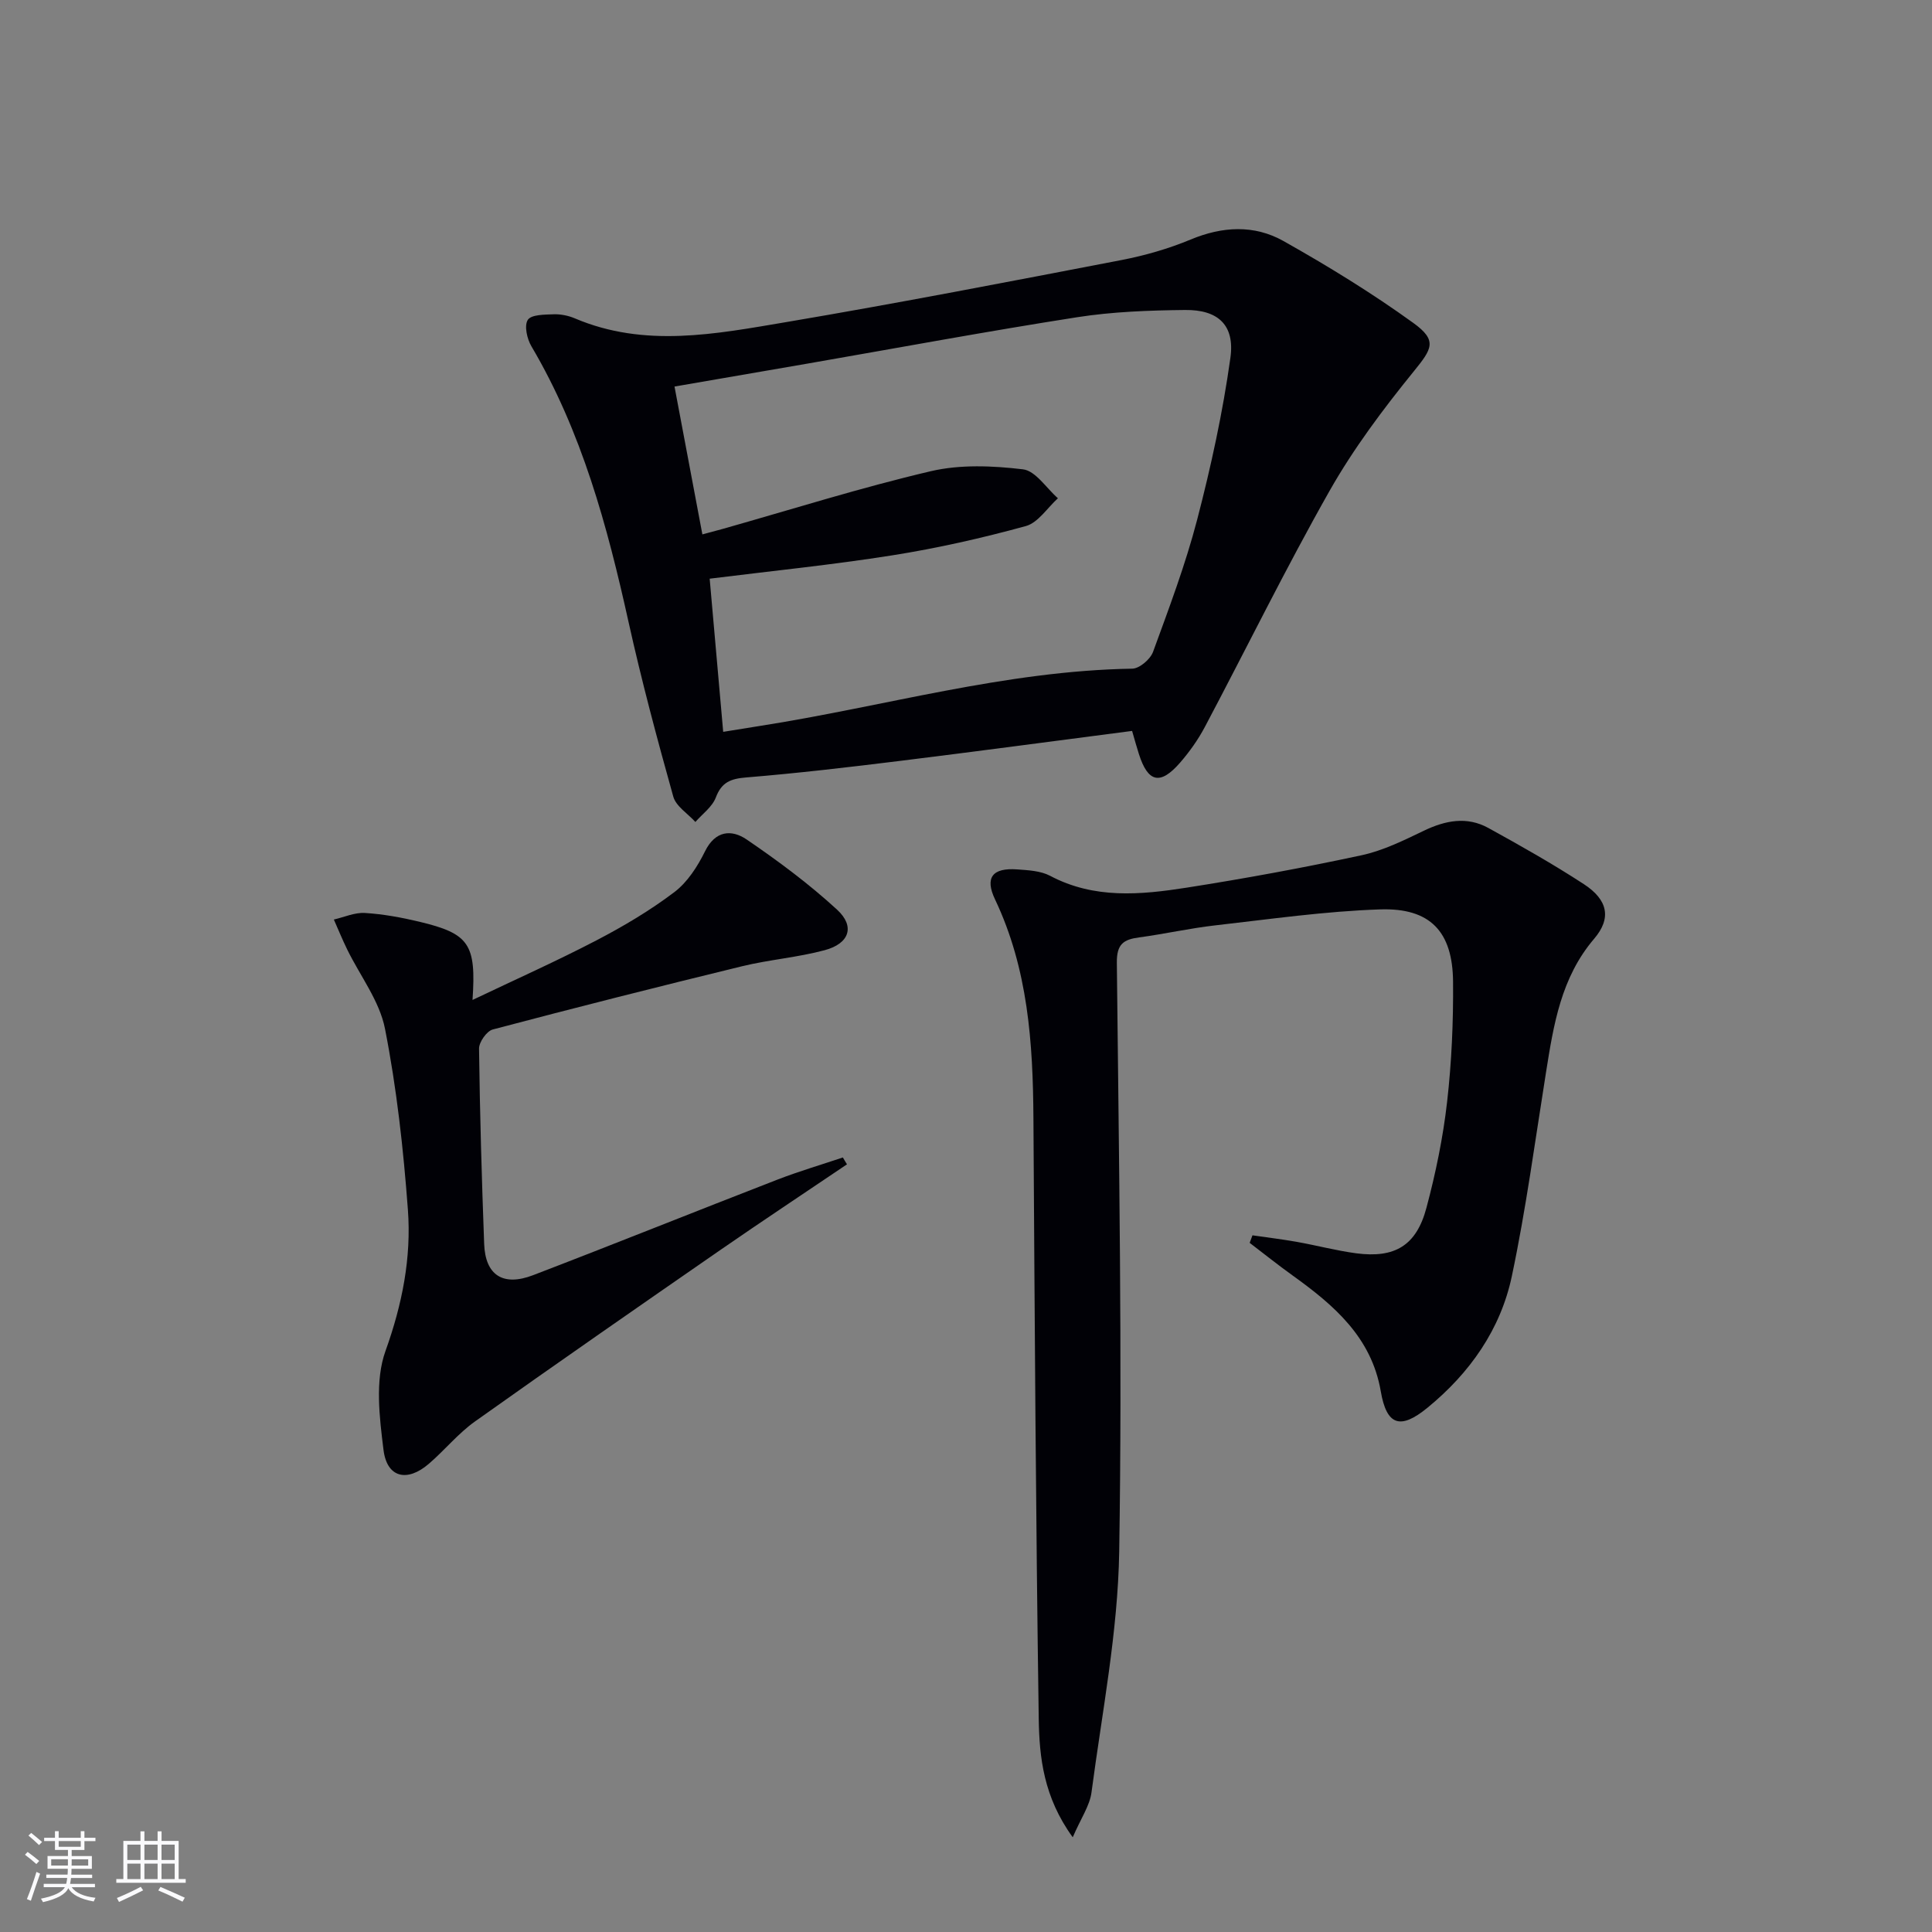
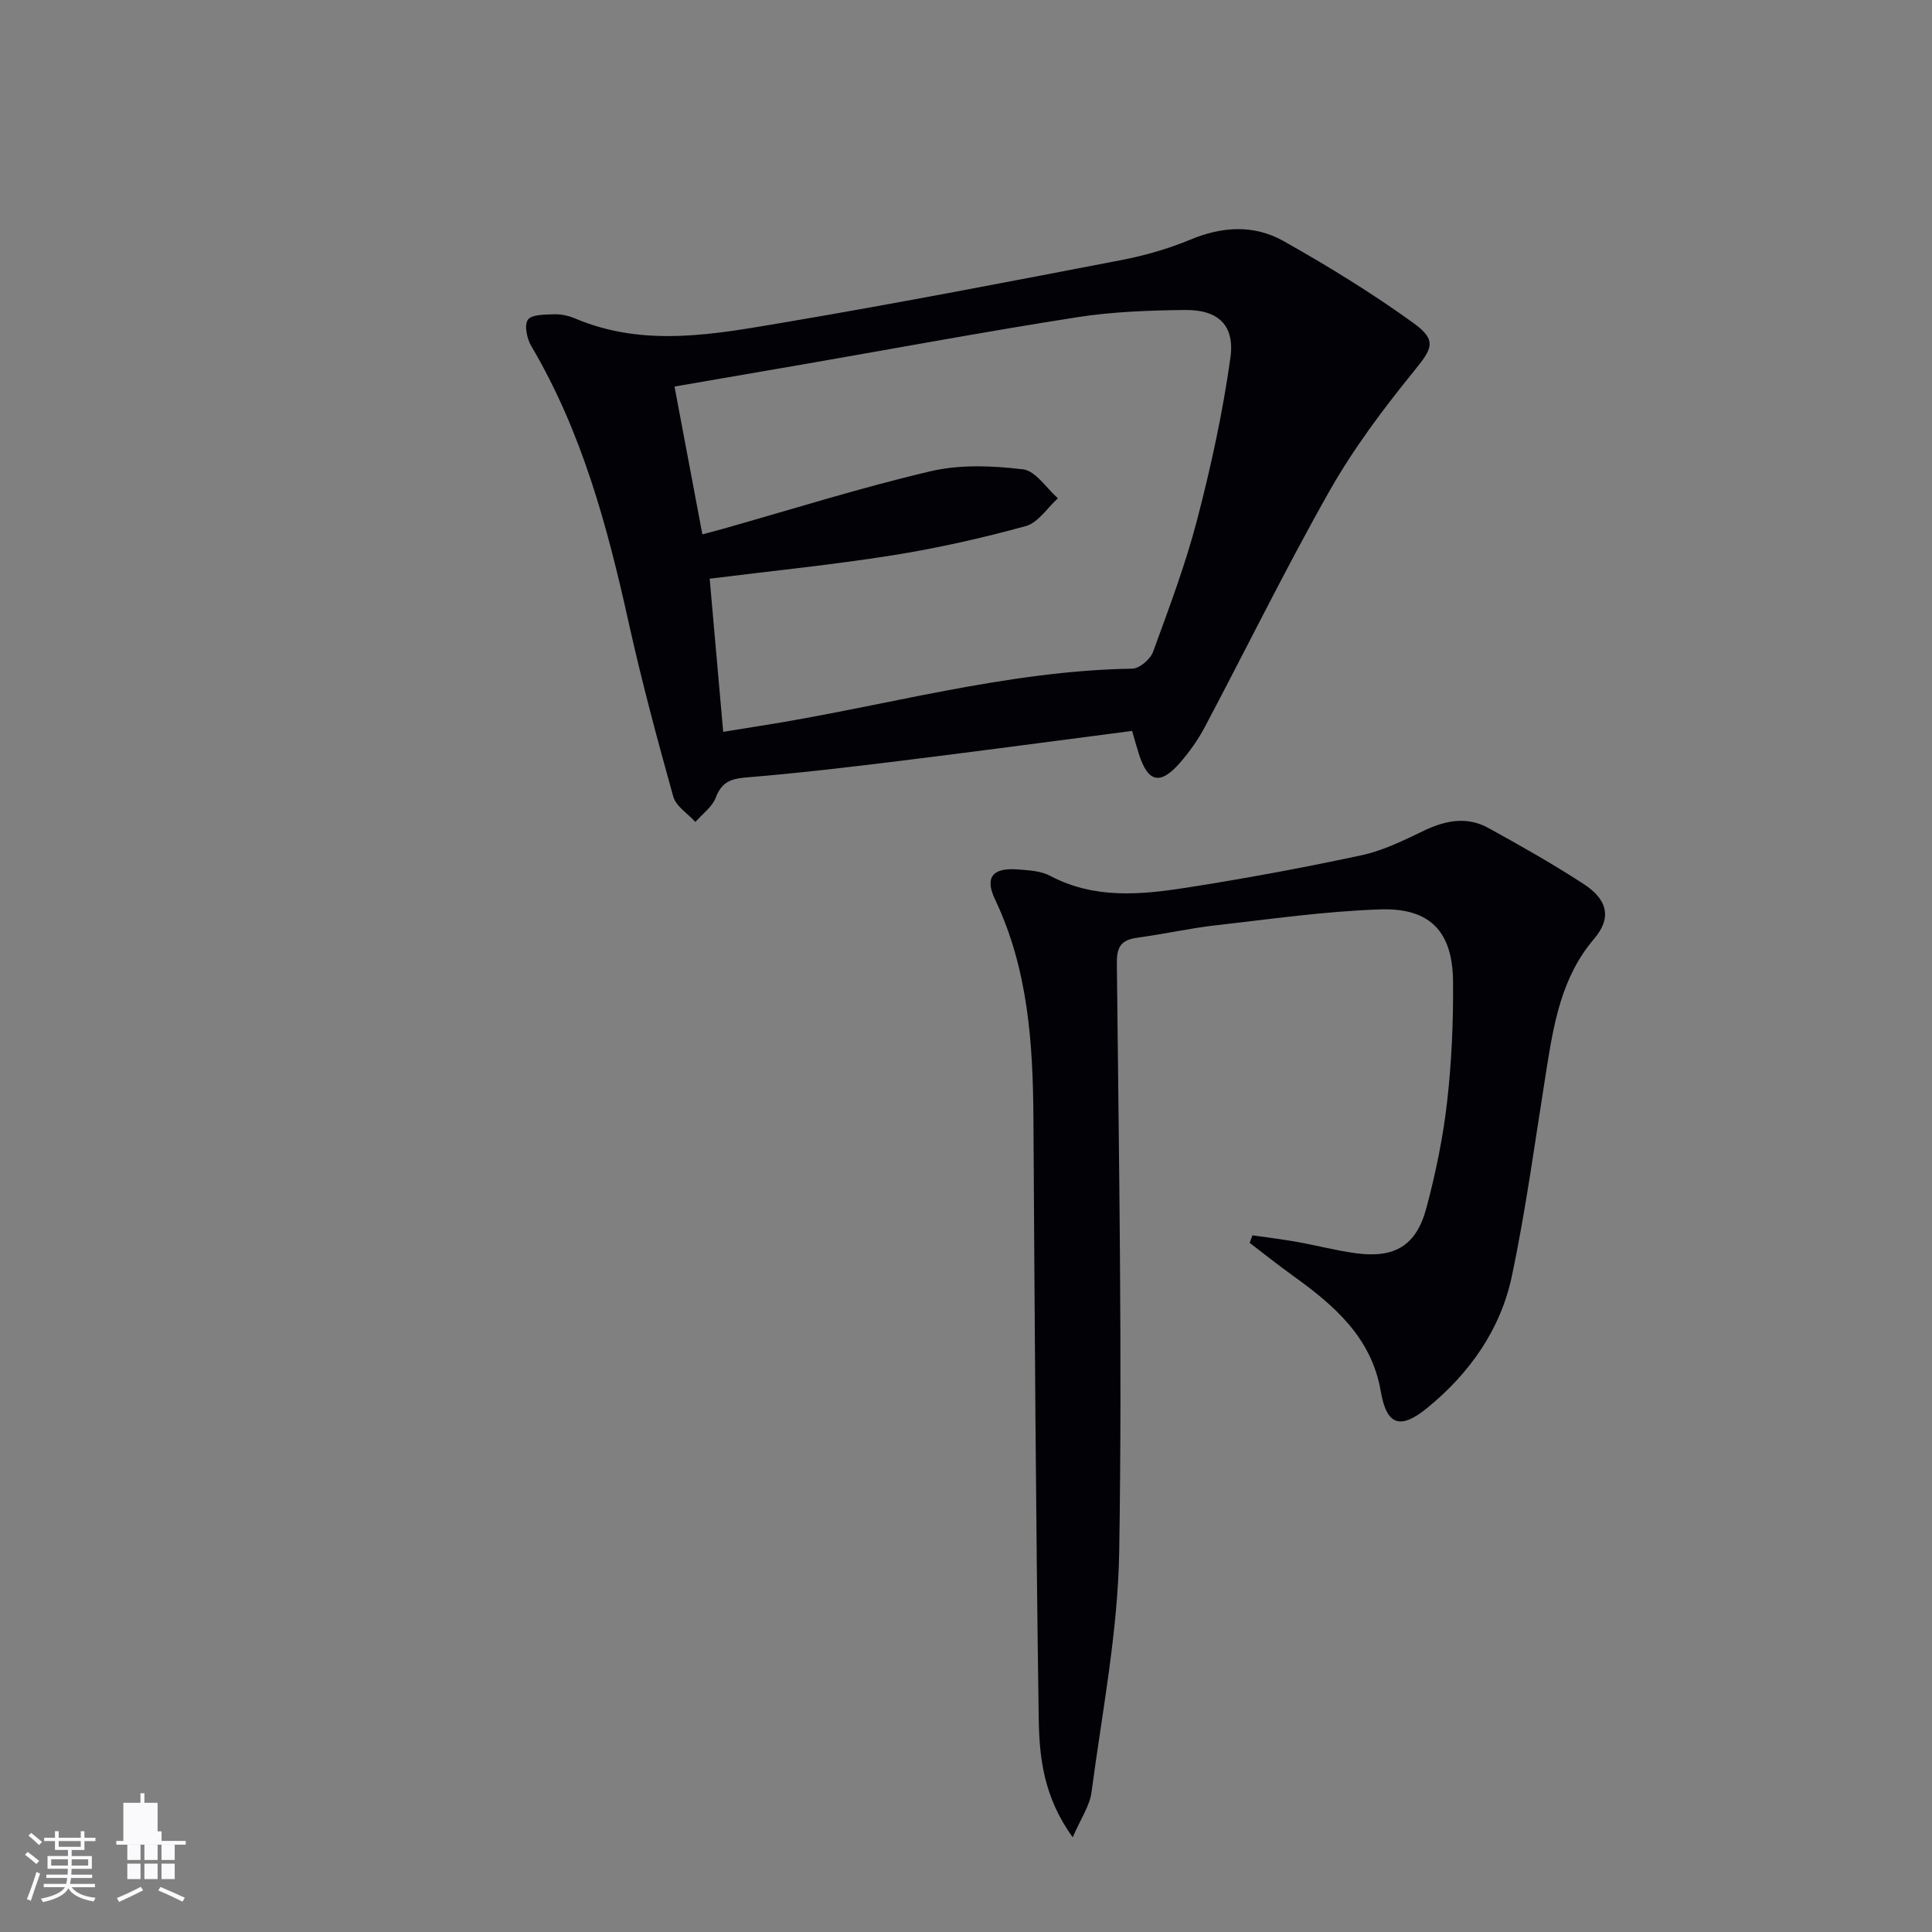
<svg xmlns="http://www.w3.org/2000/svg" enable-background="new 0 0 400 400" viewBox="0 0 400 400">
  <rect x="0" y="0" width="400" height="400" fill="#808080" stroke="none" />
  <g fill="#010106">
    <path d="m234.39 151.33c-16.27 2.11-32.21 4.25-48.17 6.22-10.55 1.3-21.11 2.54-31.7 3.41-3.2.26-5.11.95-6.32 4.16-.74 1.94-2.77 3.39-4.23 5.06-1.57-1.74-4.02-3.24-4.58-5.27-3.35-11.98-6.57-24.01-9.26-36.15-4.4-19.86-9.65-39.35-20.11-57.07-.91-1.54-1.52-4.28-.74-5.47.72-1.1 3.47-1.08 5.35-1.15 1.45-.05 3.03.27 4.38.84 14.46 6.16 29.17 3.24 43.69.79 23.22-3.93 46.36-8.41 69.49-12.86 4.86-.94 9.73-2.34 14.3-4.24 6.59-2.75 13.18-3.11 19.25.31 9.22 5.19 18.3 10.76 26.87 16.95 5.05 3.65 3.88 5.36.1 10.02-6.35 7.82-12.48 16-17.44 24.75-9.08 16.03-17.2 32.61-25.83 48.9-1.39 2.62-3.16 5.11-5.1 7.35-4.12 4.75-6.67 4.14-8.55-1.79-.46-1.43-.85-2.86-1.4-4.76zm-84.66.19c2.99-.48 5.26-.86 7.52-1.21 25.71-4.01 50.89-11.44 77.17-11.87 1.5-.02 3.75-1.95 4.31-3.49 3.3-9.03 6.71-18.07 9.13-27.36 2.87-11.03 5.31-22.23 6.88-33.5.95-6.79-2.55-9.99-9.39-9.91-7.46.08-15 .35-22.35 1.5-18.5 2.89-36.91 6.31-55.36 9.52-9.13 1.58-18.25 3.15-27.99 4.83 1.94 10.3 3.83 20.32 5.77 30.61 1.65-.45 2.91-.77 4.16-1.12 14.36-4.06 28.61-8.56 43.12-11.96 6.1-1.43 12.82-1.14 19.1-.39 2.61.31 4.83 3.89 7.23 5.99-2.2 1.99-4.1 5.06-6.65 5.76-9.08 2.49-18.31 4.58-27.6 6.05-12.41 1.97-24.93 3.23-37.85 4.84.9 10.32 1.82 20.69 2.8 31.71z" />
    <path d="m222.1 380.39c-6.03-8.3-6.92-16.53-7.04-24.52-.61-41.46-.84-82.93-1.1-124.4-.1-15.56-1.11-30.87-7.95-45.26-2.17-4.56-.5-6.58 4.59-6.21 2.3.17 4.84.29 6.8 1.32 9.14 4.85 18.74 3.95 28.28 2.46 12.13-1.9 24.22-4.13 36.22-6.71 4.46-.96 8.73-3.08 12.9-5.08 4.46-2.14 8.91-3.01 13.34-.57 6.69 3.68 13.36 7.45 19.76 11.62 5.01 3.26 5.78 7.07 2.15 11.32-6.87 8.05-8.4 17.82-9.97 27.69-2.25 14.08-4.13 28.24-7.07 42.17-2.33 11.03-8.71 20.07-17.46 27.23-5.67 4.65-8.47 3.65-9.68-3.41-1.92-11.17-9.68-17.81-18.2-23.93-3.04-2.18-5.96-4.52-8.94-6.79.19-.52.39-1.04.58-1.56 3.09.45 6.19.82 9.26 1.37 4.08.73 8.1 1.8 12.2 2.35 8.01 1.06 12.48-1.59 14.56-9.42 1.92-7.19 3.44-14.56 4.28-21.95.94-8.24 1.3-16.59 1.23-24.88-.09-10.35-4.72-15.29-15.09-14.95-11.41.38-22.8 2.02-34.17 3.31-5.27.6-10.47 1.78-15.73 2.49-3.24.43-4.66 1.37-4.62 5.25.42 40.63 1.14 81.28.49 121.9-.27 16.66-3.55 33.28-5.74 49.88-.37 2.76-2.18 5.33-3.88 9.28z" />
-     <path d="m175.36 241.06c-8.77 5.93-17.6 11.77-26.3 17.79-16.96 11.74-33.9 23.49-50.71 35.44-3.5 2.49-6.28 5.95-9.56 8.77-4.49 3.87-8.68 2.91-9.39-2.88-.84-6.77-1.79-14.35.41-20.47 3.47-9.67 5.38-19.3 4.64-29.26-.93-12.54-2.32-25.13-4.74-37.45-1.13-5.77-5.16-10.96-7.83-16.43-.99-2.03-1.85-4.12-2.76-6.19 2.14-.49 4.32-1.49 6.42-1.36 3.78.23 7.58.93 11.27 1.81 10.33 2.47 11.81 4.6 11.02 16.2 8.87-4.23 17.41-8.04 25.7-12.36 5.58-2.91 11.07-6.17 16.08-9.96 2.71-2.05 4.81-5.31 6.35-8.44 2.15-4.37 5.53-4.56 8.6-2.48 6.53 4.45 12.94 9.21 18.75 14.55 3.77 3.47 2.55 7.02-2.58 8.39-5.59 1.5-11.45 1.95-17.09 3.32-17.24 4.2-34.45 8.55-51.61 13.09-1.26.33-2.87 2.62-2.85 3.98.17 13.48.56 26.95 1.06 40.42.24 6.46 3.89 8.87 10.14 6.47 16.9-6.48 33.69-13.24 50.57-19.78 4.45-1.72 9.04-3.07 13.56-4.59.27.49.56.96.85 1.42z" />
  </g>
  <path d="m5.17 384 .55-.58c.85.61 1.65 1.24 2.4 1.87l-.59.64c-.83-.73-1.62-1.38-2.36-1.93m1.22 9.53-.82-.34c.71-1.76 1.37-3.64 1.98-5.63.24.13.5.25.76.36-.6 1.67-1.24 3.54-1.92 5.61m-.5-13.5.57-.54c.56.44 1.31 1.06 2.26 1.87l-.64.64c-.68-.66-1.41-1.32-2.19-1.97m3.25.46h2.24v-1.36h.77v1.36h4.57v-1.36h.76v1.36h2.28v.69h-2.28v1.84h-2.64v1.26h4.18v2.64h-4.21c0 .45-.02.86-.05 1.21h4.32v.69h-4.38c-.04.34-.1.75-.19 1.22h5.15v.69h-4.82c.87 1.19 2.51 1.92 4.93 2.19-.17.32-.3.57-.37.76-2.77-.49-4.52-1.41-5.26-2.76-.56 1.26-2.3 2.23-5.24 2.9-.12-.24-.26-.48-.43-.72 2.73-.55 4.38-1.34 4.96-2.38h-4.38v-.69h4.65c.1-.38.17-.79.21-1.22h-4.32v-.69h4.4c.03-.34.05-.75.05-1.21h-4.2v-2.64h4.23v-1.26h-2.69v-1.84h-2.24zm1.46 4.46v1.29h3.45c.01-.4.02-.57.01-.53v-.32-.45h-3.46zm1.55-2.59h4.57v-1.19h-4.57zm6.11 2.59h-3.42v.77c-.01.19-.01.37-.02.53h3.44z" fill="#fafafc" />
-   <path d="m32.63 379.16h.82v1.98h3.54v7.89h1.46v.78h-14.37v-.78h1.46v-7.89h3.54v-1.98h.82v1.98h2.73zm-3.49 11.48.5.73c-1.61.82-3.28 1.63-5 2.41-.13-.27-.28-.55-.44-.82 1.75-.72 3.4-1.49 4.94-2.32m-2.78-5.55h2.73v-3.18h-2.73zm0 3.95h2.73v-3.2h-2.73zm3.54-3.95h2.73v-3.18h-2.73zm0 3.95h2.73v-3.2h-2.73zm7.89 4.68c-1.84-.92-3.51-1.7-5.02-2.32l.45-.73c1.89.8 3.57 1.55 5.04 2.23zm-1.62-11.81h-2.73v3.18h2.73zm-2.73 7.13h2.73v-3.2h-2.73z" fill="#fafafc" />
+   <path d="m32.63 379.16h.82v1.98h3.54h1.46v.78h-14.37v-.78h1.46v-7.89h3.54v-1.98h.82v1.98h2.73zm-3.49 11.48.5.73c-1.61.82-3.28 1.63-5 2.41-.13-.27-.28-.55-.44-.82 1.75-.72 3.4-1.49 4.94-2.32m-2.78-5.55h2.73v-3.18h-2.73zm0 3.95h2.73v-3.2h-2.73zm3.54-3.95h2.73v-3.18h-2.73zm0 3.95h2.73v-3.2h-2.73zm7.89 4.68c-1.84-.92-3.51-1.7-5.02-2.32l.45-.73c1.89.8 3.57 1.55 5.04 2.23zm-1.62-11.81h-2.73v3.18h2.73zm-2.73 7.13h2.73v-3.2h-2.73z" fill="#fafafc" />
</svg>